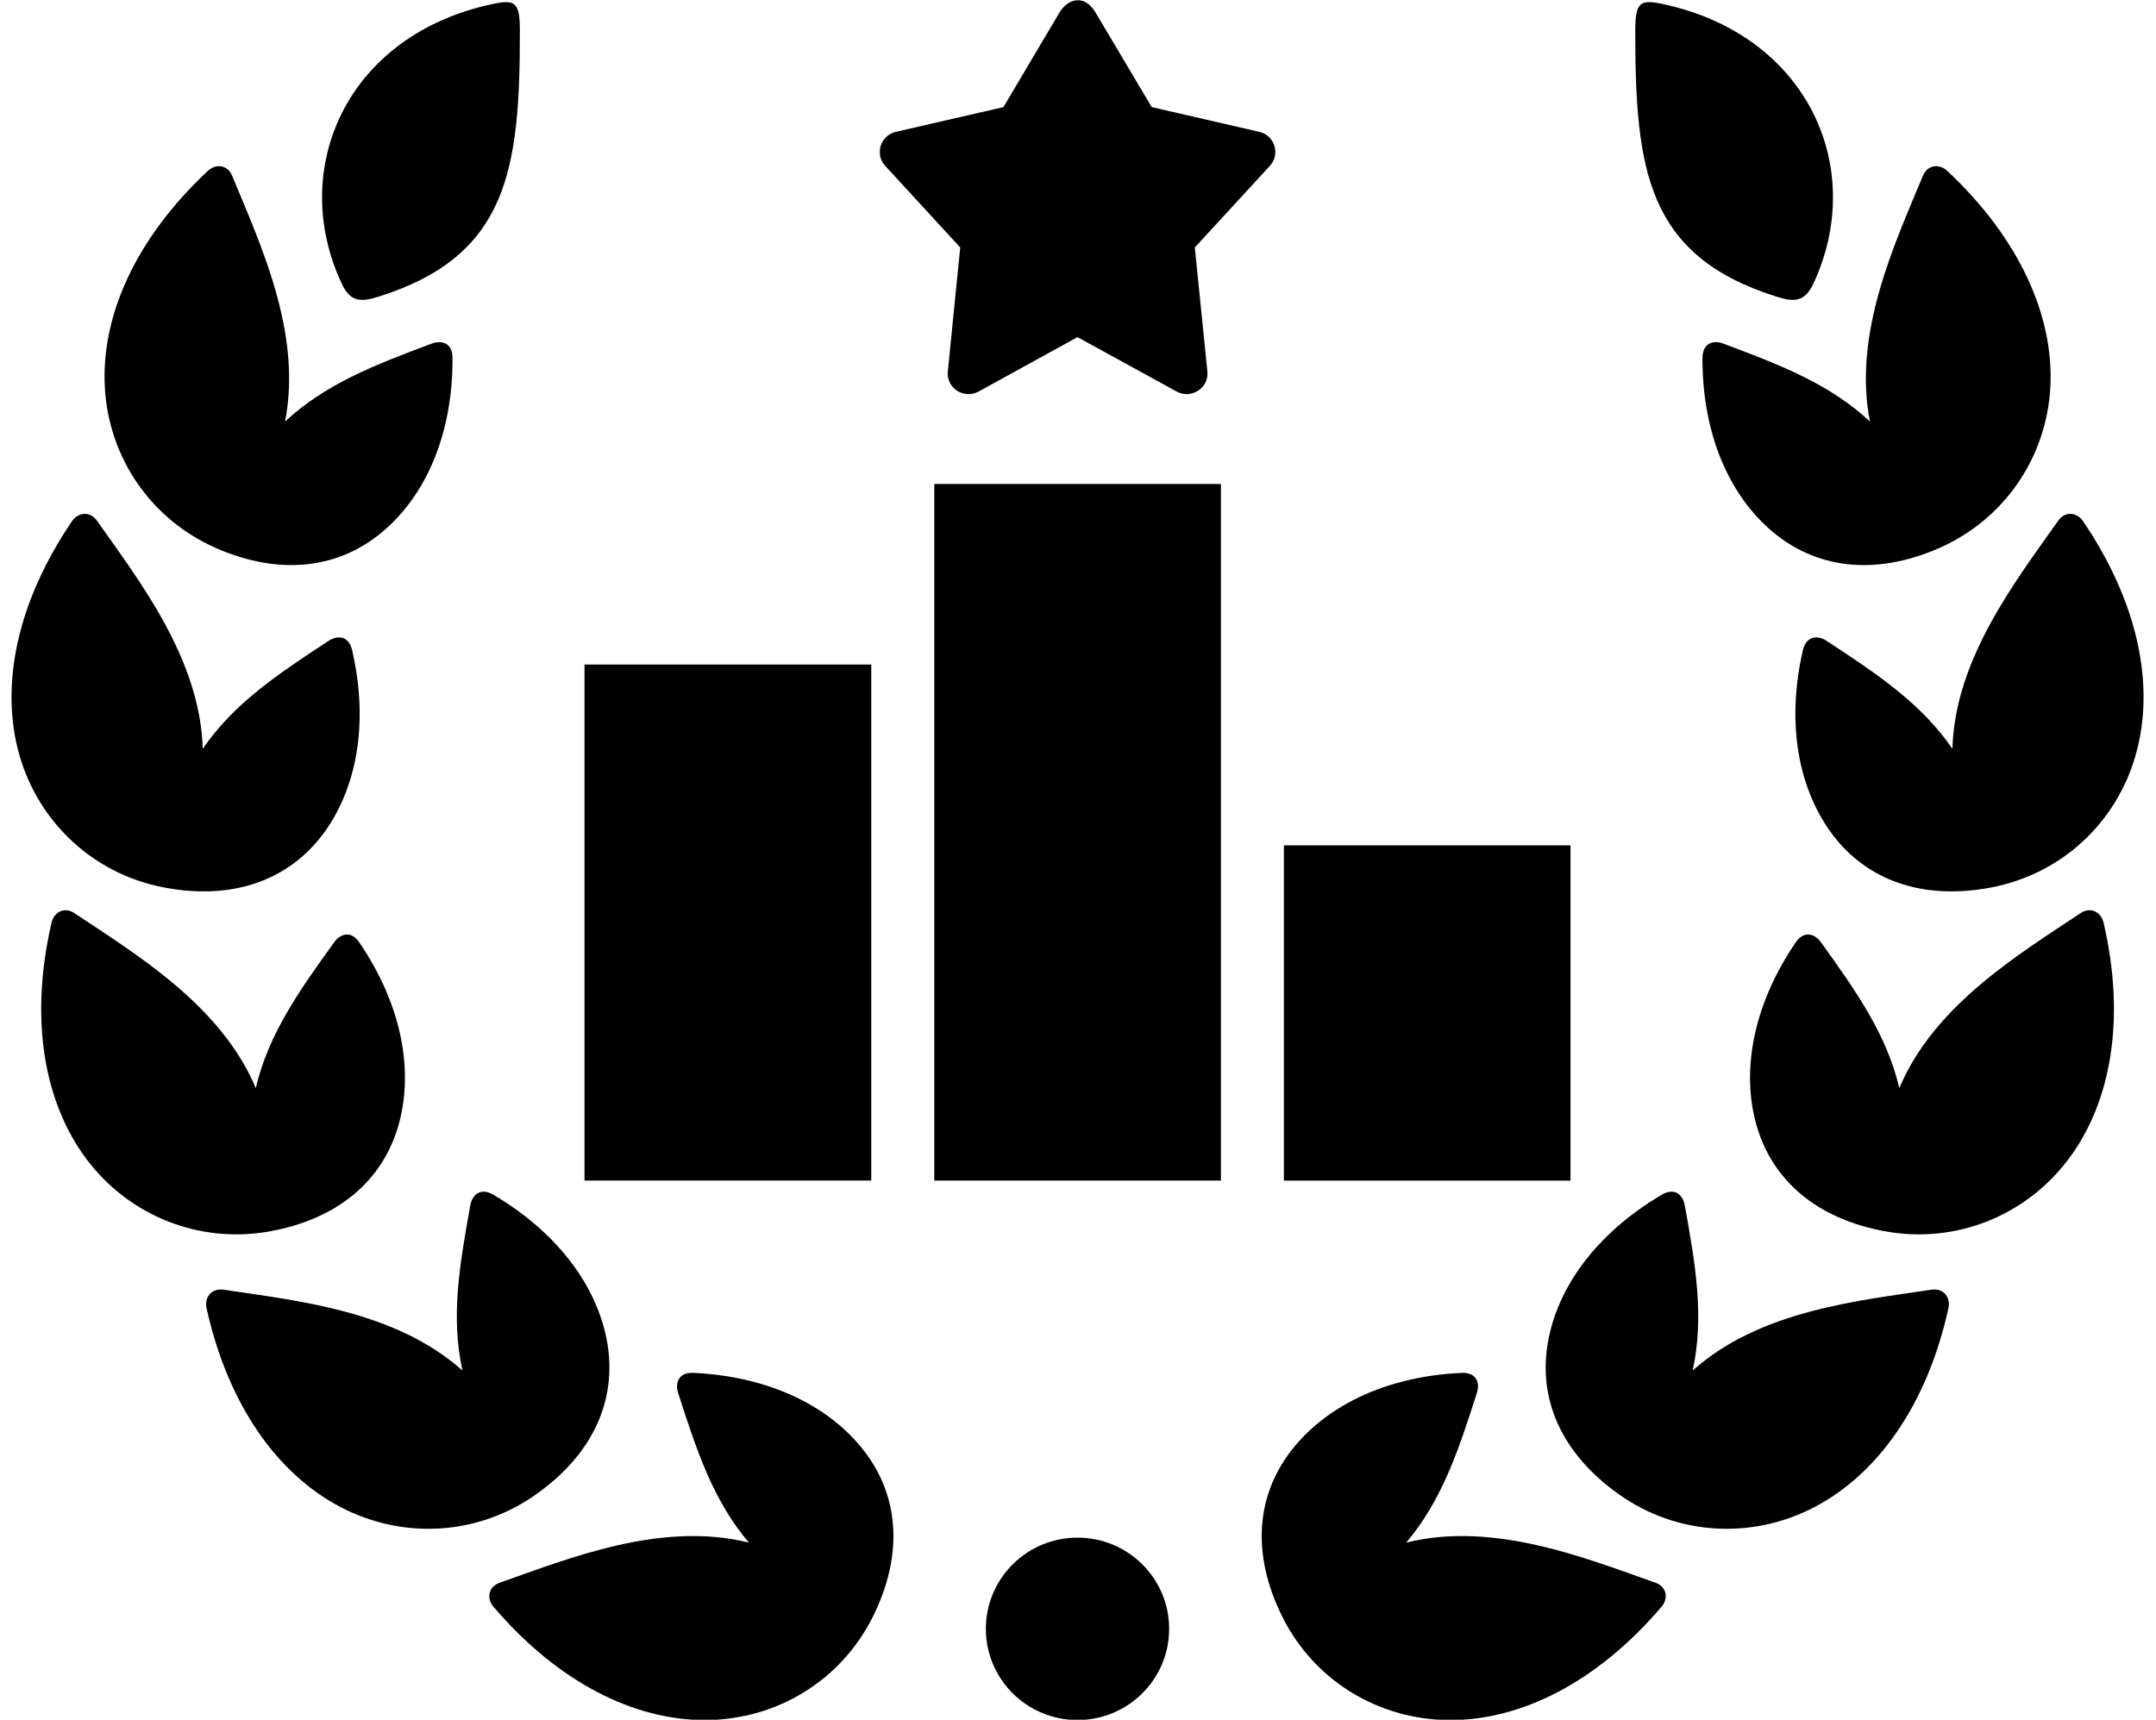
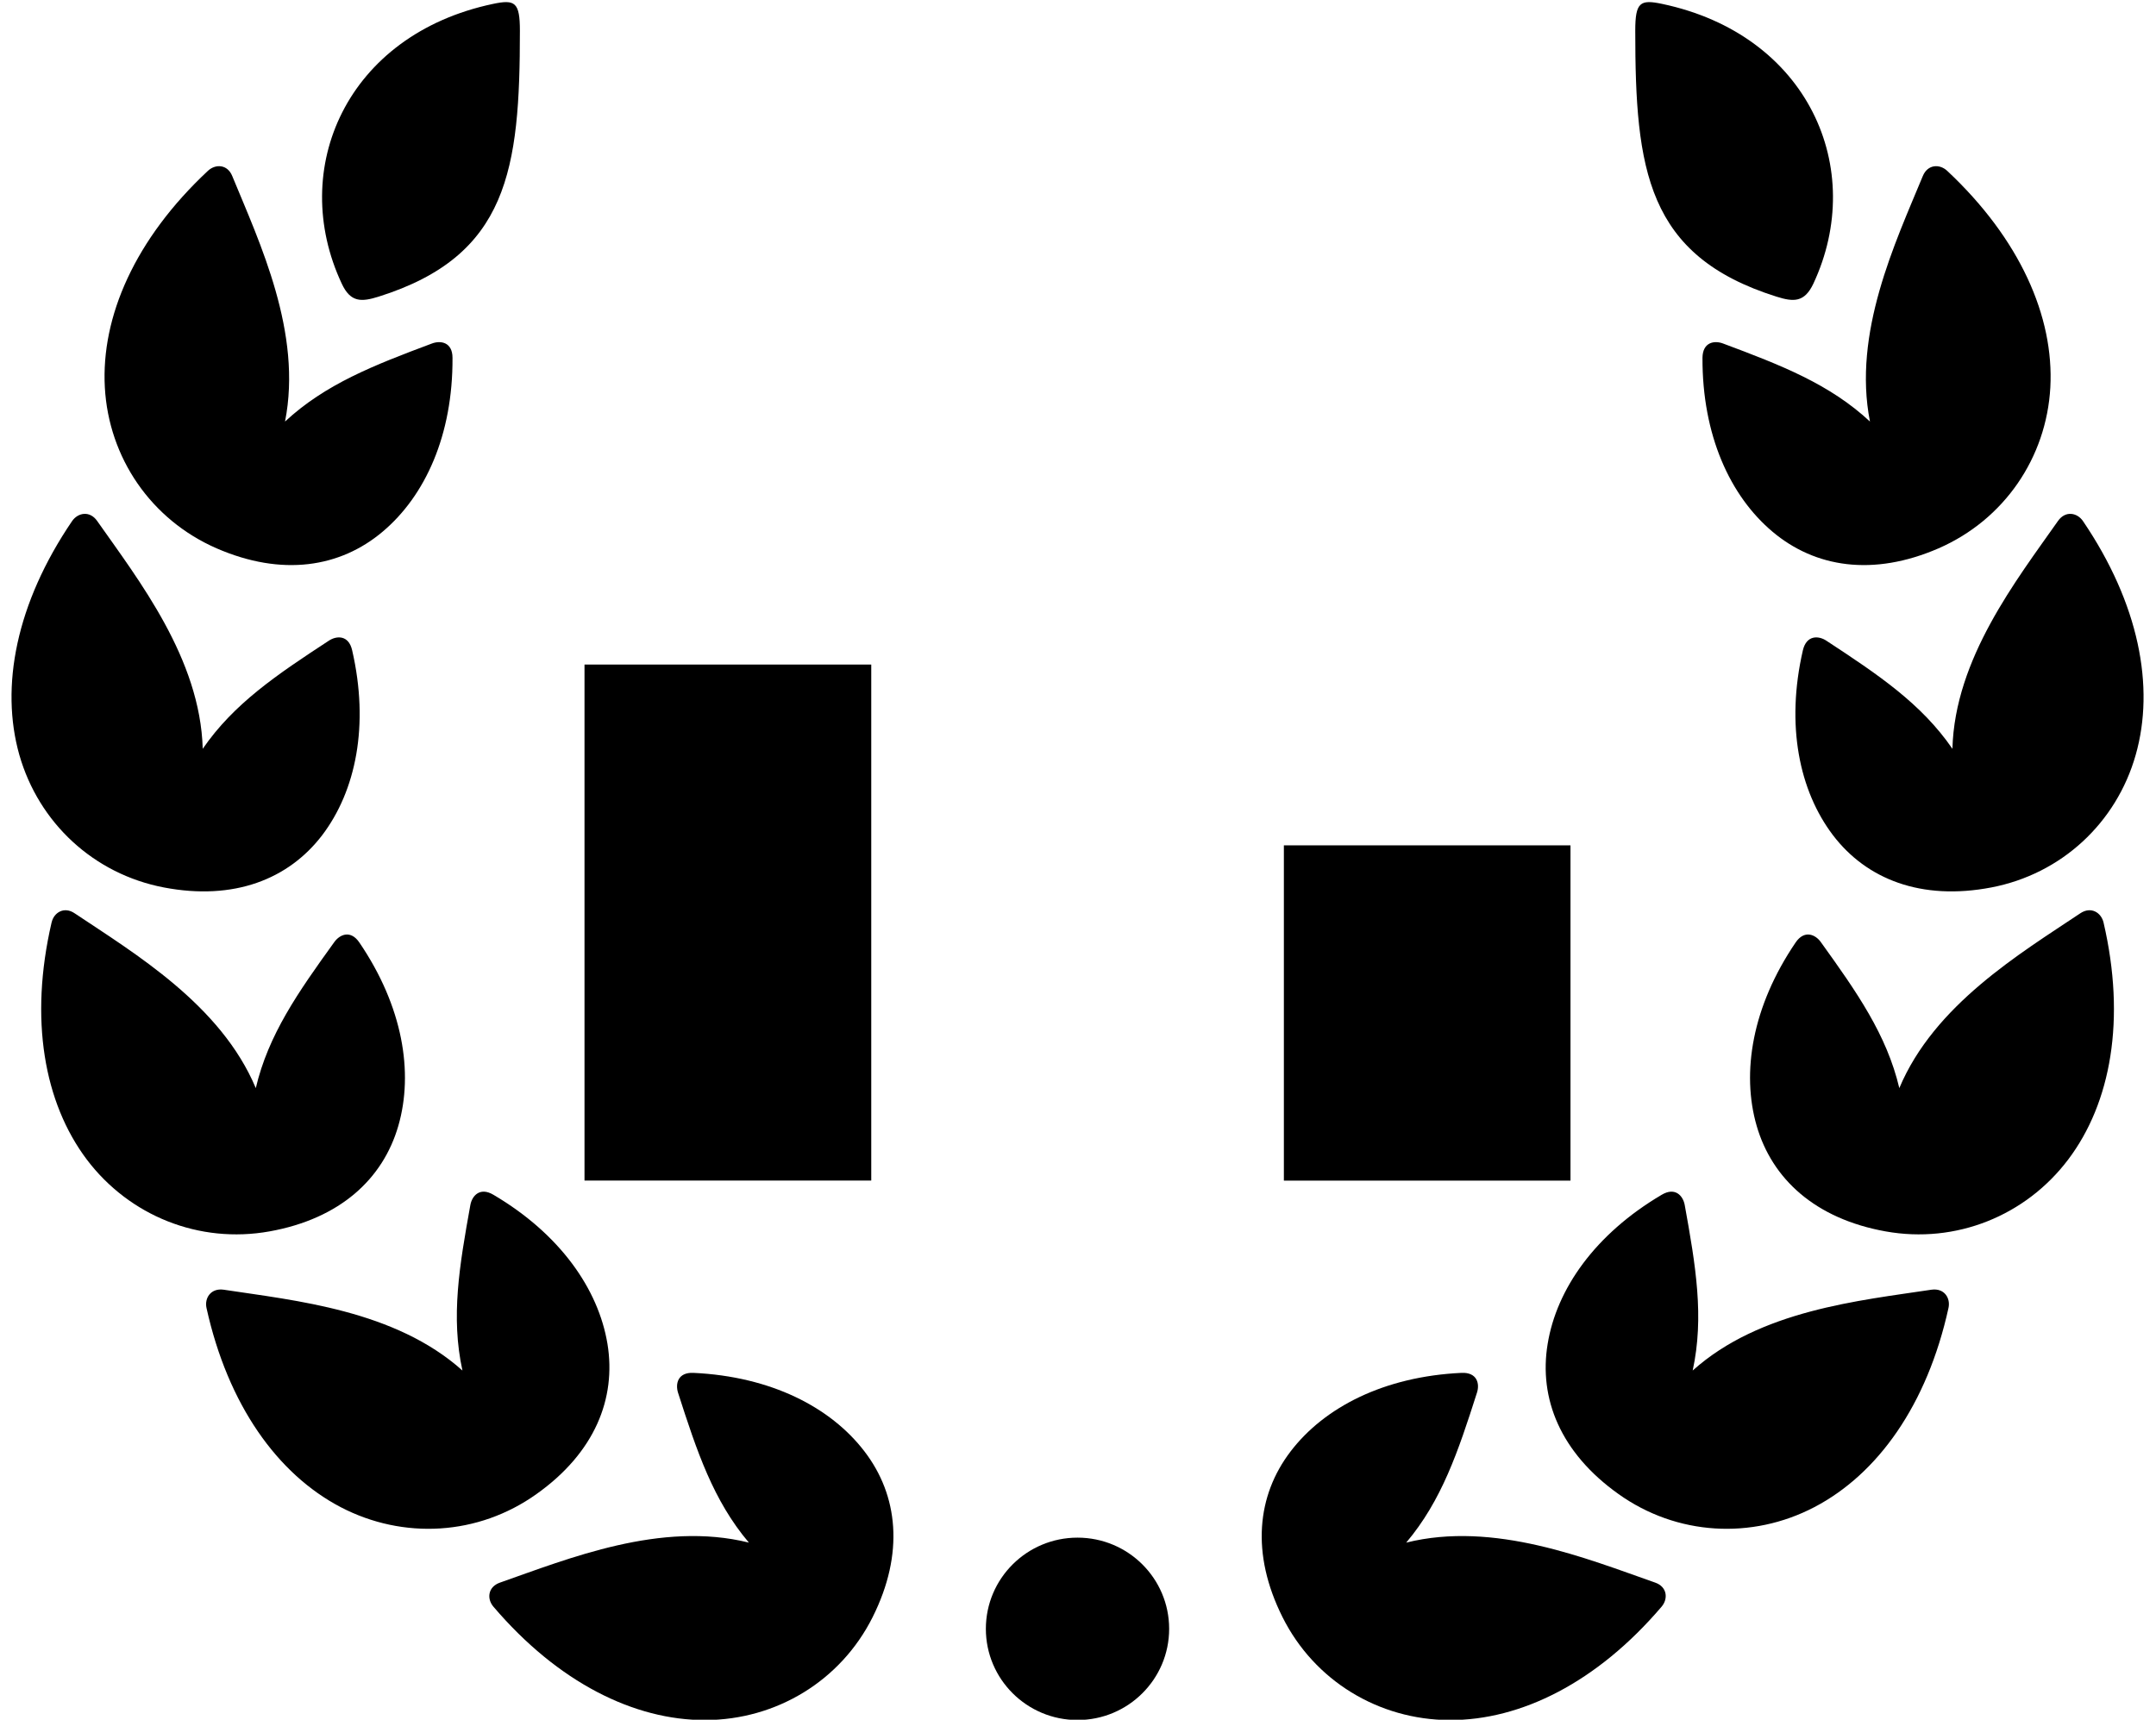
<svg xmlns="http://www.w3.org/2000/svg" width="94" height="75" viewBox="0 0 94 75" fill="none">
  <g clip-path="url(#clip0_1401_136)">
-     <path fill-rule="evenodd" clip-rule="evenodd" d="M40.735 21.107H53.231V51.487H40.735V21.107Z" fill="black" />
    <path fill-rule="evenodd" clip-rule="evenodd" d="M25.484 28.982H37.986V51.486H25.484V28.982Z" fill="black" />
    <path fill-rule="evenodd" clip-rule="evenodd" d="M55.976 36.867H68.472V51.489H55.976V36.867Z" fill="black" />
-     <path d="M46.199 0.536L43.749 4.671L39.061 5.749C38.387 5.906 38.125 6.723 38.594 7.233L41.865 10.793L41.324 16.205C41.257 16.927 42.025 17.422 42.662 17.077L46.978 14.703L51.304 17.077C51.935 17.421 52.708 16.926 52.641 16.205L52.093 10.793L55.366 7.233C55.833 6.723 55.578 5.907 54.903 5.749L50.215 4.671L47.758 0.536C47.289 -0.256 46.567 -0.069 46.199 0.536H46.199Z" fill="black" />
    <path d="M84.897 7.451C88.065 10.418 89.561 13.807 89.393 16.897C89.222 19.965 87.379 22.665 84.522 23.913C81.662 25.155 79.134 24.749 77.284 23.192C75.424 21.629 74.215 18.971 74.227 15.605C74.234 14.922 74.744 14.836 75.127 14.982C77.667 15.931 79.772 16.75 81.529 18.384C80.767 14.521 82.628 10.592 83.832 7.68C84.046 7.159 84.569 7.143 84.897 7.451L84.897 7.451Z" fill="black" />
    <path d="M91.713 40.232C92.693 44.452 92.041 48.096 90.169 50.573C88.315 53.024 85.279 54.254 82.209 53.703C79.14 53.151 77.261 51.415 76.59 49.102C75.915 46.771 76.396 43.888 78.286 41.106C78.668 40.541 79.15 40.753 79.387 41.086C80.963 43.278 82.258 45.124 82.809 47.454C84.331 43.823 88.07 41.589 90.697 39.832C91.165 39.517 91.61 39.797 91.713 40.232L91.713 40.232Z" fill="black" />
    <path d="M84.952 57.046C84.021 61.277 81.863 64.286 79.108 65.727C76.378 67.156 73.101 66.968 70.566 65.158C68.03 63.354 67.082 60.988 67.477 58.608C67.867 56.217 69.544 53.818 72.451 52.105C73.041 51.755 73.381 52.154 73.453 52.554C73.934 55.211 74.306 57.433 73.8 59.771C76.737 57.136 81.078 56.72 84.211 56.246C84.763 56.167 85.05 56.605 84.952 57.046L84.952 57.046Z" fill="black" />
    <path fill-rule="evenodd" clip-rule="evenodd" d="M50.974 71.036C50.974 73.233 49.185 75.013 46.979 75.013C44.773 75.013 42.983 73.233 42.983 71.036C42.983 68.839 44.773 67.059 46.979 67.059C49.186 67.059 50.974 68.839 50.974 71.036Z" fill="black" />
    <path d="M77.454 12.937C71.792 11.156 71.296 7.39 71.296 1.342C71.296 0.095 71.509 -0.032 72.464 0.169C78.842 1.512 81.407 7.36 79.06 12.374C78.67 13.197 78.196 13.171 77.454 12.937L77.454 12.937Z" fill="black" />
    <path d="M90.816 22.725C93.253 26.315 93.964 29.947 93.114 32.926C92.275 35.882 89.885 38.115 86.82 38.703C83.756 39.29 81.377 38.339 79.918 36.427C78.447 34.49 77.851 31.632 78.605 28.357C78.763 27.691 79.287 27.716 79.627 27.941C81.889 29.425 83.768 30.682 85.124 32.656C85.227 28.727 87.916 25.3 89.726 22.721C90.05 22.259 90.564 22.356 90.816 22.725L90.816 22.725Z" fill="black" />
    <path d="M72.445 70.069C69.629 73.375 66.308 75.027 63.201 75.015C60.113 75.002 57.309 73.308 55.918 70.528C54.526 67.749 54.806 65.213 56.269 63.299C57.743 61.368 60.351 60.031 63.719 59.873C64.406 59.841 64.522 60.351 64.394 60.739C63.573 63.312 62.856 65.443 61.31 67.276C65.141 66.321 69.179 67.974 72.165 69.02C72.693 69.204 72.736 69.728 72.445 70.069V70.069Z" fill="black" />
    <path d="M9.064 7.451C5.89 10.418 4.401 13.807 4.571 16.897C4.741 19.965 6.583 22.665 9.442 23.913C12.299 25.155 14.829 24.749 16.677 23.192C18.539 21.629 19.748 18.971 19.729 15.605C19.729 14.922 19.213 14.836 18.829 14.982C16.293 15.931 14.189 16.75 12.427 18.384C13.193 14.521 11.326 10.592 10.127 7.68C9.918 7.159 9.393 7.143 9.064 7.451L9.064 7.451Z" fill="black" />
    <path d="M2.249 40.232C1.27 44.452 1.921 48.096 3.787 50.573C5.642 53.024 8.681 54.254 11.752 53.703C14.824 53.151 16.697 51.415 17.366 49.102C18.041 46.771 17.561 43.888 15.669 41.106C15.287 40.541 14.813 40.753 14.575 41.086C12.994 43.278 11.699 45.124 11.152 47.454C9.63 43.823 5.885 41.589 3.257 39.832C2.797 39.517 2.346 39.797 2.25 40.232L2.249 40.232Z" fill="black" />
    <path d="M9.004 57.046C9.94 61.277 12.1 64.286 14.849 65.727C17.585 67.156 20.857 66.968 23.391 65.158C25.933 63.354 26.875 60.988 26.485 58.608C26.089 56.217 24.417 53.818 21.511 52.105C20.92 51.755 20.579 52.154 20.507 52.554C20.027 55.211 19.651 57.433 20.162 59.771C17.218 57.136 12.876 56.72 9.751 56.246C9.199 56.167 8.906 56.605 9.004 57.046L9.004 57.046Z" fill="black" />
    <path d="M16.508 12.937C22.163 11.156 22.667 7.39 22.667 1.342C22.667 0.095 22.454 -0.032 21.5 0.169C15.116 1.512 12.548 7.36 14.902 12.374C15.285 13.197 15.761 13.171 16.508 12.937V12.937Z" fill="black" />
    <path d="M3.143 22.725C0.703 26.315 -0 29.947 0.844 32.926C1.691 35.882 4.079 38.115 7.143 38.703C10.209 39.29 12.581 38.339 14.045 36.427C15.516 34.49 16.107 31.632 15.353 28.357C15.201 27.691 14.677 27.716 14.338 27.941C12.071 29.425 10.196 30.682 8.839 32.656C8.73 28.727 6.047 25.3 4.237 22.721C3.914 22.259 3.398 22.356 3.143 22.725L3.143 22.725Z" fill="black" />
    <path d="M21.512 70.069C24.328 73.375 27.653 75.027 30.759 75.015C33.849 75.002 36.653 73.308 38.045 70.528C39.437 67.749 39.157 65.213 37.691 63.299C36.214 61.368 33.61 60.031 30.235 59.873C29.549 59.841 29.44 60.351 29.562 60.739C30.389 63.312 31.099 65.443 32.651 67.276C28.814 66.321 24.785 67.974 21.799 69.02C21.269 69.204 21.219 69.728 21.512 70.069L21.512 70.069Z" fill="black" />
  </g>
  <defs>
    <clipPath id="clip0_1401_136">
      <rect width="94" height="75" fill="white" />
    </clipPath>
  </defs>
</svg>